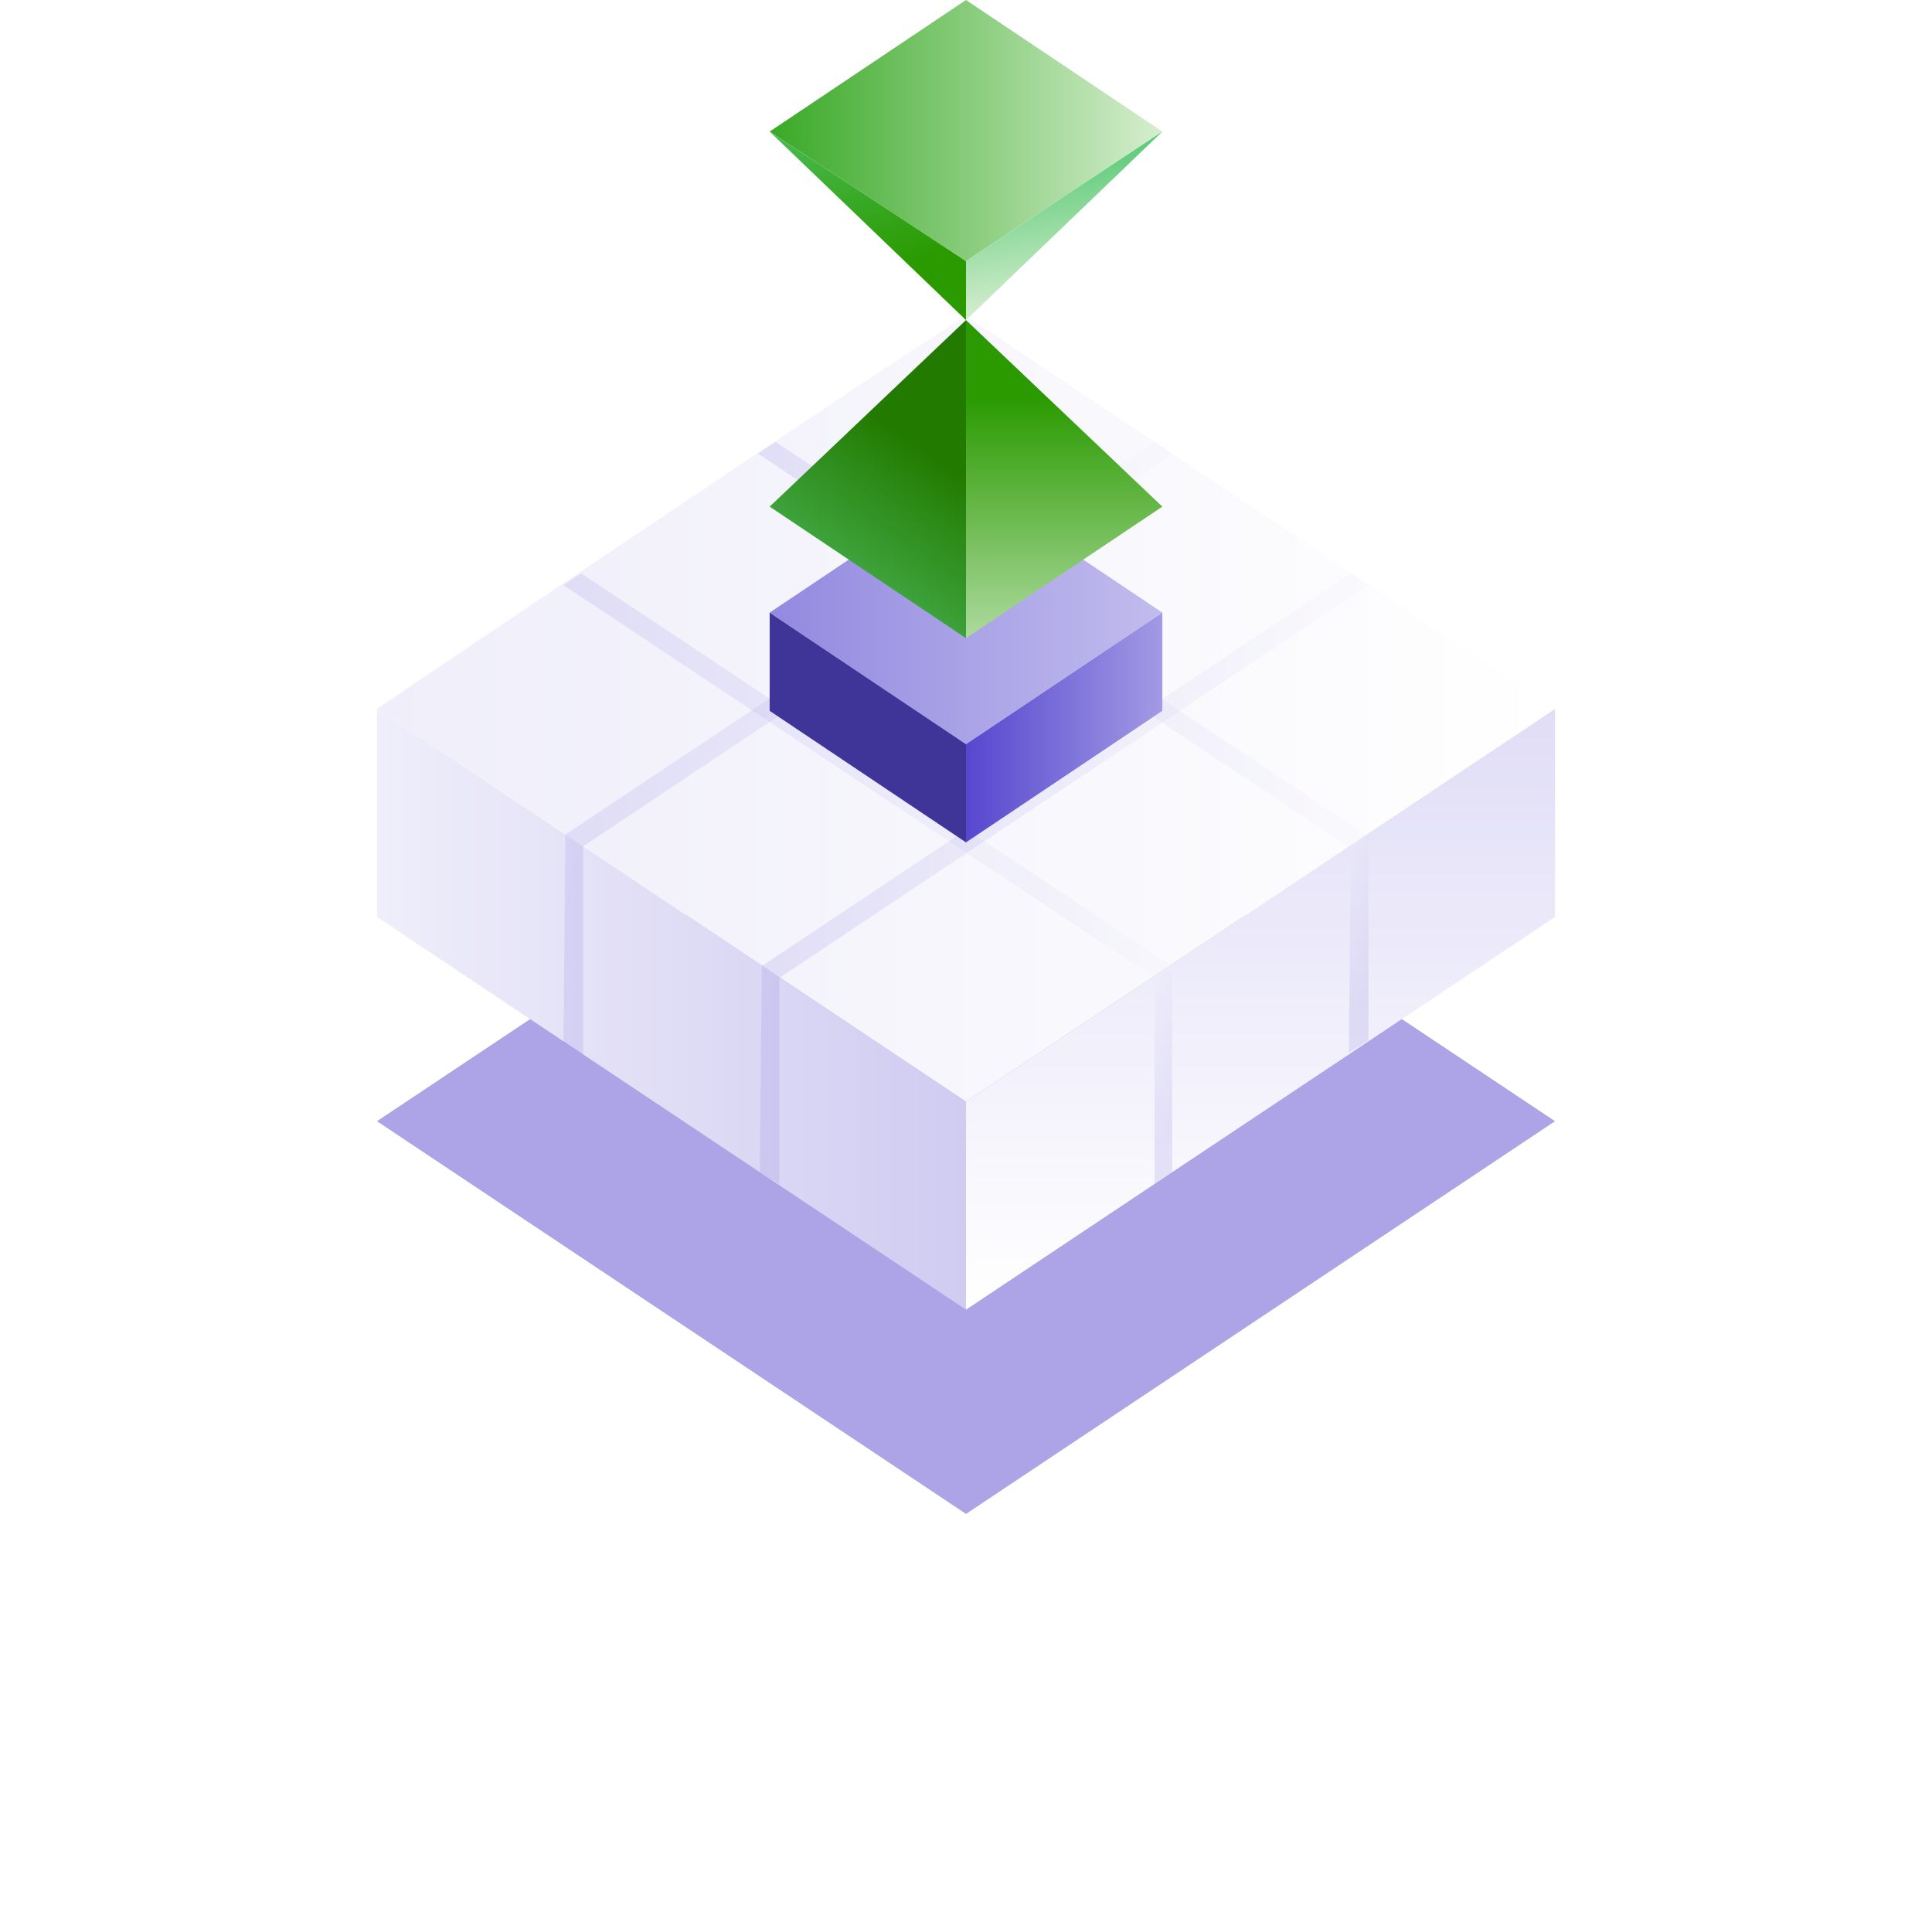
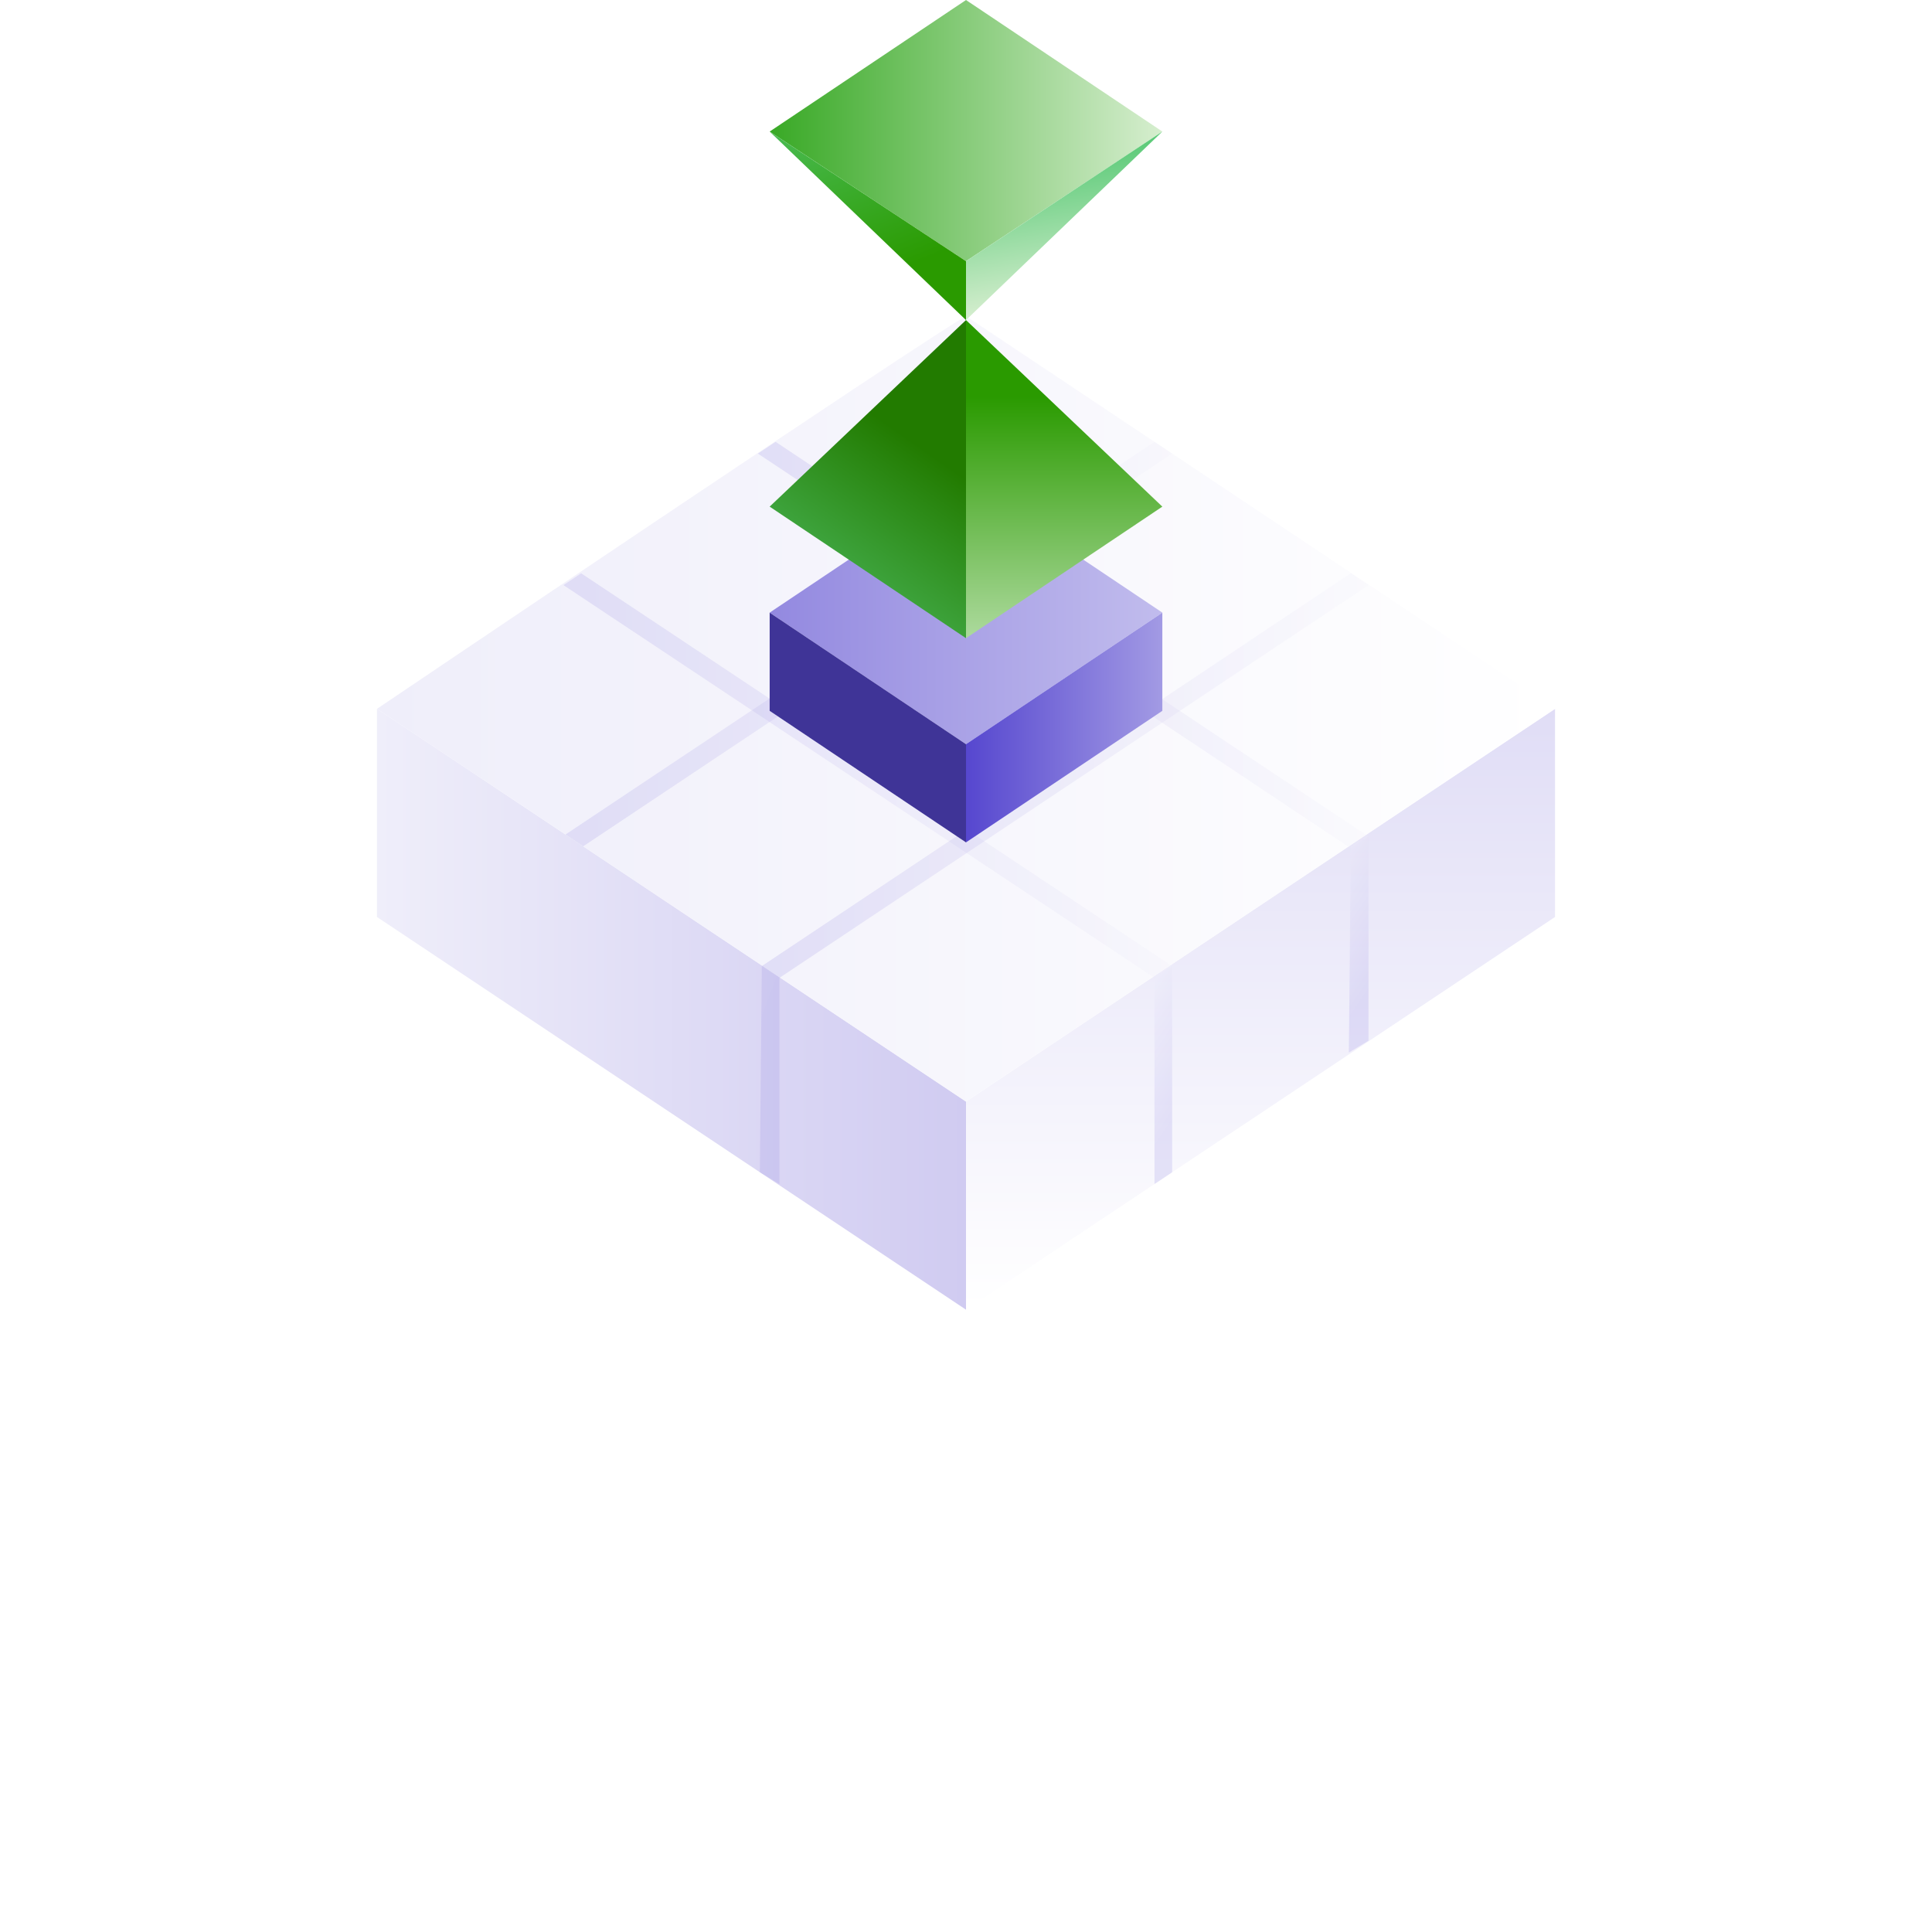
<svg xmlns="http://www.w3.org/2000/svg" width="82" height="81" viewBox="0 0 82 81" fill="none">
  <g opacity="0.6" filter="url(#filter0_f)">
-     <path d="M41 64.249L66 47.583L41 30.916L16 47.583L41 64.249Z" fill="#7468D7" />
-   </g>
+     </g>
  <path d="M41 46.749V55.582L66 38.915V30.082L41 46.749Z" fill="url(#paint0_linear)" />
  <path d="M16 38.915V30.082L41 46.749V55.582L16 38.915Z" fill="url(#paint1_linear)" />
  <path d="M41 13.416C39.583 14.166 16 30.083 16 30.083L41 46.749L66 30.083L41 13.416Z" fill="url(#paint2_linear)" />
  <path opacity="0.2" d="M57.334 36L32.167 19.25L32.917 18.75L58.084 35.5L57.334 36Z" fill="url(#paint3_linear)" />
  <path opacity="0.2" d="M49 41.499L23.917 24.832L24.667 24.332L49.75 40.999L49 41.499Z" fill="url(#paint4_linear)" />
  <path opacity="0.2" d="M33.083 41.499L32.333 40.999L57.333 24.332L58.083 24.832L33.083 41.499Z" fill="url(#paint5_linear)" />
  <path opacity="0.2" d="M24.75 35.917L24 35.417L49 18.75L49.75 19.25L24.75 35.917Z" fill="url(#paint6_linear)" />
-   <path opacity="0.2" d="M49.75 49.75L49 50.25V41.5L49.75 41V49.75Z" fill="url(#paint7_linear)" />
+   <path opacity="0.2" d="M49.75 49.75L49 50.25V41.5L49.75 41Z" fill="url(#paint7_linear)" />
  <path opacity="0.2" d="M58.083 44.166L57.25 44.666L57.333 35.916L58.083 35.416V44.166Z" fill="url(#paint8_linear)" />
  <path opacity="0.2" d="M33.083 50.25L32.25 49.75L32.333 41L33.083 41.5V50.25Z" fill="url(#paint9_linear)" />
-   <path opacity="0.2" d="M24.75 44.749L23.917 44.249L24 35.416L24.75 35.916V44.749Z" fill="url(#paint10_linear)" />
  <path d="M32.667 25.999L41 20.416L49.334 25.999L41 31.583L32.667 25.999Z" fill="url(#paint11_linear)" />
  <path d="M41 31.583V35.75L49.333 30.167V26L41 31.583Z" fill="url(#paint12_linear)" />
  <path d="M41 31.583V35.75L32.667 30.167V26L41 31.583Z" fill="#3F3497" />
  <path d="M32.667 5.583L41 0L49.334 5.583L41 11.083L32.667 5.583Z" fill="url(#paint13_linear)" />
  <path d="M41 13.584L32.667 21.501L41 27.084V13.584Z" fill="url(#paint14_linear)" />
  <path d="M49.333 21.501L41 27.084V13.584L49.333 21.501Z" fill="url(#paint15_linear)" />
  <path d="M49.333 5.584L41 13.584V11.084L49.333 5.584Z" fill="url(#paint16_linear)" />
  <path d="M32.667 5.584L41 11.084V13.584L32.667 5.584Z" fill="url(#paint17_linear)" />
  <defs>
    <filter id="filter0_f" x="0" y="14.916" width="82" height="65.333" filterUnits="userSpaceOnUse" color-interpolation-filters="sRGB">
      <feFlood flood-opacity="0" result="BackgroundImageFix" />
      <feBlend mode="normal" in="SourceGraphic" in2="BackgroundImageFix" result="shape" />
      <feGaussianBlur stdDeviation="8" result="effect1_foregroundBlur" />
    </filter>
    <linearGradient id="paint0_linear" x1="53.503" y1="30.054" x2="53.503" y2="55.554" gradientUnits="userSpaceOnUse">
      <stop stop-color="#E0DDF6" />
      <stop offset="0.999" stop-color="white" />
    </linearGradient>
    <linearGradient id="paint1_linear" x1="41.006" y1="42.829" x2="16" y2="42.829" gradientUnits="userSpaceOnUse">
      <stop stop-color="#D0CBF1" />
      <stop offset="0.999" stop-color="#EFEEFA" />
    </linearGradient>
    <linearGradient id="paint2_linear" x1="16.006" y1="30.105" x2="66.006" y2="30.105" gradientUnits="userSpaceOnUse">
      <stop stop-color="#EFEEFA" />
      <stop offset="0.999" stop-color="white" />
    </linearGradient>
    <linearGradient id="paint3_linear" x1="32.201" y1="27.348" x2="58.049" y2="27.348" gradientUnits="userSpaceOnUse">
      <stop stop-color="#9389E0" />
      <stop offset="0.999" stop-color="#EFEEFA" />
    </linearGradient>
    <linearGradient id="paint4_linear" x1="23.889" y1="32.909" x2="49.716" y2="32.909" gradientUnits="userSpaceOnUse">
      <stop stop-color="#9389E0" />
      <stop offset="0.999" stop-color="#EFEEFA" />
    </linearGradient>
    <linearGradient id="paint5_linear" x1="32.297" y1="32.934" x2="58.048" y2="32.934" gradientUnits="userSpaceOnUse">
      <stop stop-color="#9389E0" />
      <stop offset="0.999" stop-color="#EFEEFA" />
    </linearGradient>
    <linearGradient id="paint6_linear" x1="23.998" y1="27.353" x2="49.749" y2="27.353" gradientUnits="userSpaceOnUse">
      <stop stop-color="#9389E0" />
      <stop offset="0.999" stop-color="#EFEEFA" />
    </linearGradient>
    <linearGradient id="paint7_linear" x1="50.514" y1="46.396" x2="47.145" y2="44.104" gradientUnits="userSpaceOnUse">
      <stop stop-color="#9389E0" />
      <stop offset="0.999" stop-color="#EFEEFA" />
    </linearGradient>
    <linearGradient id="paint8_linear" x1="58.848" y1="40.837" x2="55.473" y2="38.542" gradientUnits="userSpaceOnUse">
      <stop stop-color="#9389E0" />
      <stop offset="0.999" stop-color="#EFEEFA" />
    </linearGradient>
    <linearGradient id="paint9_linear" x1="31.62" y1="45.238" x2="14.737" y2="38.798" gradientUnits="userSpaceOnUse">
      <stop stop-color="#9389E0" />
      <stop offset="0.999" stop-color="#EFEEFA" />
    </linearGradient>
    <linearGradient id="paint10_linear" x1="23.282" y1="39.666" x2="6.308" y2="33.191" gradientUnits="userSpaceOnUse">
      <stop stop-color="#9389E0" />
      <stop offset="0.999" stop-color="#EFEEFA" />
    </linearGradient>
    <linearGradient id="paint11_linear" x1="32.667" y1="25.992" x2="49.334" y2="25.992" gradientUnits="userSpaceOnUse">
      <stop offset="0" stop-color="#9389E0" />
      <stop offset="0.999" stop-color="#C1BCED" />
    </linearGradient>
    <linearGradient id="paint12_linear" x1="41" y1="30.854" x2="49.333" y2="30.854" gradientUnits="userSpaceOnUse">
      <stop stop-color="#5647CF" />
      <stop offset="0.999" stop-color="#A29AE4" />
    </linearGradient>
    <linearGradient id="paint13_linear" x1="32.667" y1="5.556" x2="49.334" y2="5.556" gradientUnits="userSpaceOnUse">
      <stop offset="0.002" stop-color="#39A926" />
      <stop offset="1" stop-color="#D6EECF" />
    </linearGradient>
    <linearGradient id="paint14_linear" x1="40.09" y1="19.662" x2="33.619" y2="28.904" gradientUnits="userSpaceOnUse">
      <stop offset="0.002" stop-color="#227B00" />
      <stop offset="1" stop-color="#57C975" />
    </linearGradient>
    <linearGradient id="paint15_linear" x1="45.167" y1="16.84" x2="45.167" y2="30.333" gradientUnits="userSpaceOnUse">
      <stop stop-color="#2A9A00" />
      <stop offset="1" stop-color="#D6EECF" />
    </linearGradient>
    <linearGradient id="paint16_linear" x1="44.605" y1="6.39" x2="45.729" y2="12.764" gradientUnits="userSpaceOnUse">
      <stop offset="0.002" stop-color="#57C975" />
      <stop offset="1" stop-color="#D6EECF" />
    </linearGradient>
    <linearGradient id="paint17_linear" x1="38.112" y1="11.499" x2="34.15" y2="1.692" gradientUnits="userSpaceOnUse">
      <stop offset="0.002" stop-color="#2A9A00" />
      <stop offset="1" stop-color="#57C975" />
    </linearGradient>
  </defs>
</svg>